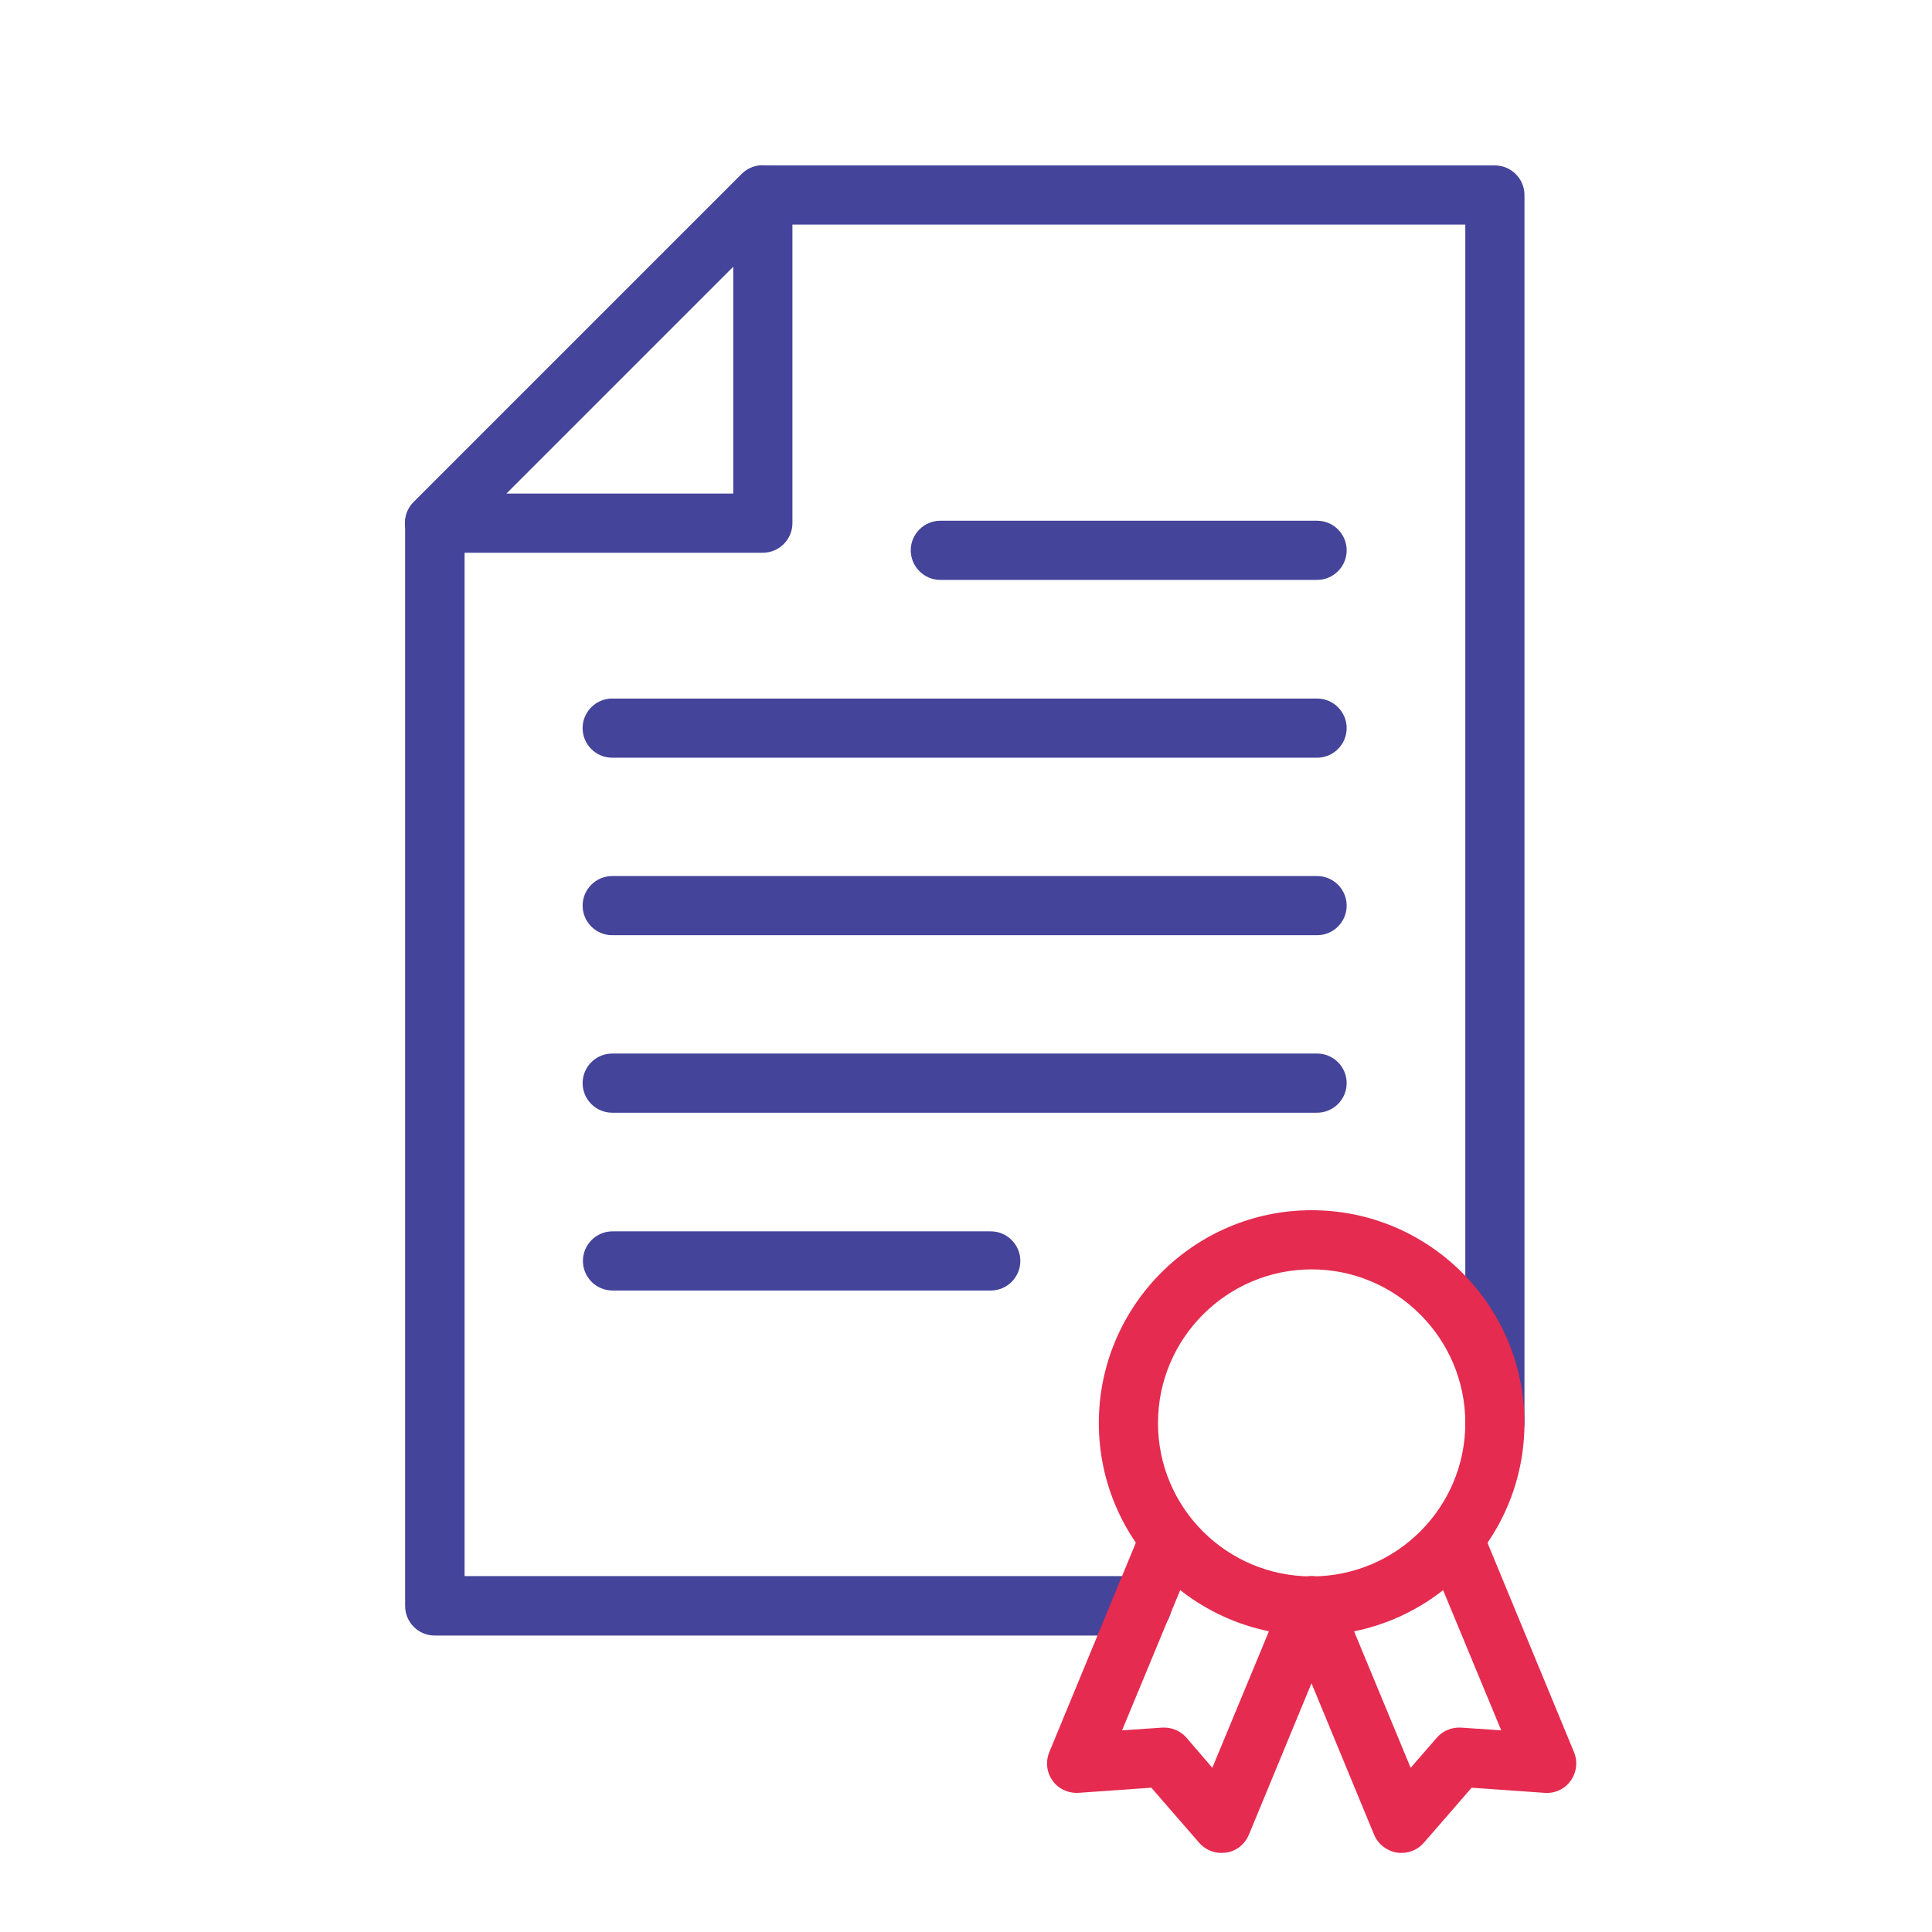
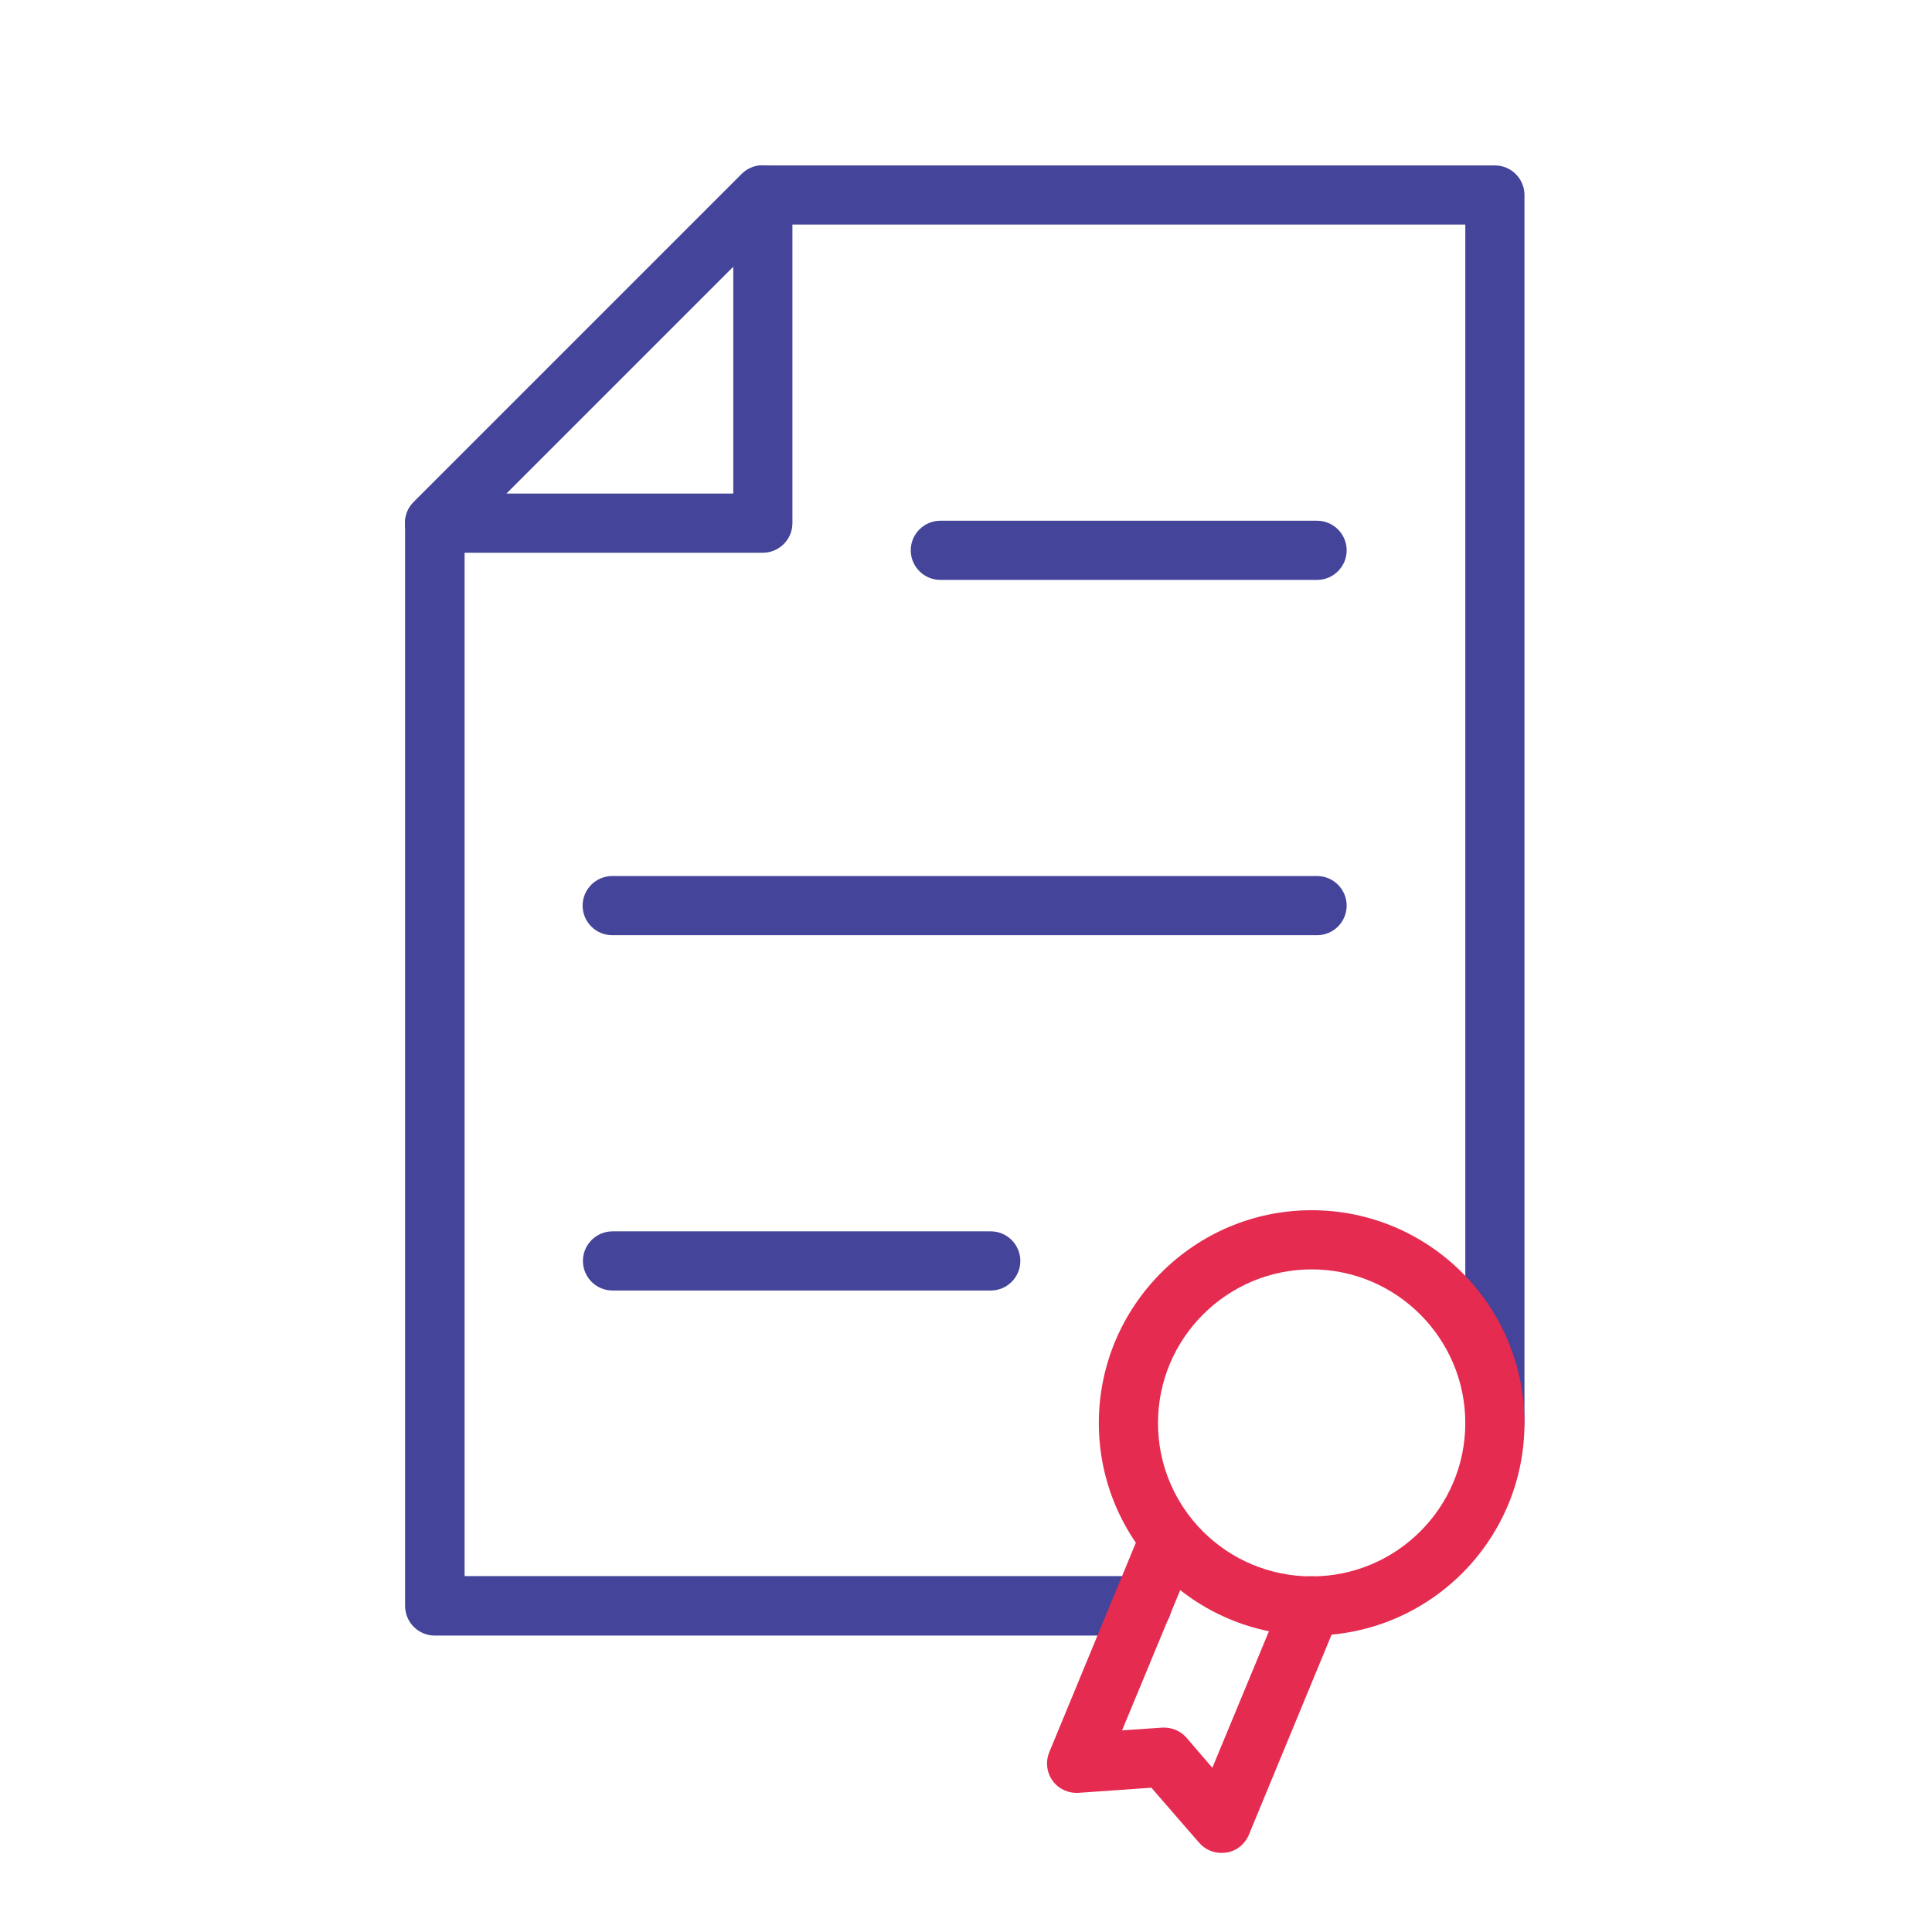
<svg xmlns="http://www.w3.org/2000/svg" id="Layer_1" data-name="Layer 1" viewBox="0 0 64 64">
  <defs>
    <style>
      .cls-1 {
        fill: #e52b50;
      }

      .cls-2 {
        fill: #44449a;
      }
    </style>
  </defs>
  <path class="cls-2" d="m37.82,54.18H14.4c-.54,0-.98-.44-.98-.98V17.33c0-.26.1-.51.29-.69l10.87-10.87c.18-.18.43-.29.69-.29h24.25c.54,0,.98.44.98.98v40.67c0,.54-.44.98-.98.98s-.98-.44-.98-.98V7.44h-22.86l-10.29,10.29v34.48h22.44c.54,0,.98.44.98.98s-.44.98-.98.98Z" />
  <path class="cls-2" d="m43.63,19.21h-12.48c-.54,0-.98-.44-.98-.98s.44-.98.98-.98h12.48c.54,0,.98.44.98.98s-.44.98-.98.98Z" />
-   <path class="cls-2" d="m43.63,25.1h-23.35c-.54,0-.98-.44-.98-.98s.44-.98.98-.98h23.35c.54,0,.98.44.98.98s-.44.98-.98.98Z" />
  <path class="cls-2" d="m43.63,30.98h-23.35c-.54,0-.98-.44-.98-.98s.44-.98.98-.98h23.35c.54,0,.98.44.98.98s-.44.98-.98.98Z" />
  <path class="cls-2" d="m25.27,18.31h-10.87c-.4,0-.75-.24-.91-.61-.15-.37-.07-.79.21-1.07l10.87-10.87c.28-.28.7-.36,1.07-.21s.61.51.61.91v10.87c0,.54-.44.98-.98.98Zm-8.5-1.96h7.52v-7.52l-7.52,7.52Z" />
  <g>
-     <path class="cls-1" d="m46.43,61.38c-.05,0-.1,0-.16-.01-.34-.06-.62-.28-.75-.59l-2.98-7.21c-.21-.5.03-1.08.53-1.28.5-.21,1.07.03,1.28.53l2.38,5.74.87-1c.2-.23.5-.35.81-.33l1.32.09-2.38-5.74c-.21-.5.03-1.08.53-1.28.5-.21,1.07.03,1.28.53l2.98,7.21c.13.31.09.67-.11.95-.2.28-.53.43-.87.4l-2.41-.17-1.58,1.82c-.19.22-.46.34-.74.34Z" />
    <path class="cls-1" d="m40.46,61.38c-.28,0-.55-.12-.74-.34l-1.58-1.82-2.41.17c-.34.02-.67-.13-.86-.4-.2-.27-.24-.64-.11-.95l2.98-7.21c.21-.5.78-.74,1.28-.53.5.21.74.78.53,1.28l-2.38,5.74,1.32-.09c.31-.02.61.1.81.33l.86,1,2.38-5.74c.21-.5.78-.74,1.28-.53.5.21.74.78.53,1.28l-2.98,7.21c-.13.31-.41.54-.75.59-.05,0-.1.01-.16.01Z" />
    <path class="cls-1" d="m43.45,54.18c-3.89,0-7.05-3.16-7.05-7.04s3.16-7.05,7.05-7.05,7.05,3.16,7.05,7.05-3.16,7.04-7.05,7.04Zm0-12.13c-2.8,0-5.09,2.28-5.09,5.09s2.28,5.08,5.09,5.08,5.09-2.28,5.09-5.08-2.28-5.09-5.09-5.09Z" />
  </g>
-   <path class="cls-2" d="m43.63,36.86h-23.35c-.54,0-.98-.44-.98-.98s.44-.98.98-.98h23.35c.54,0,.98.44.98.98s-.44.98-.98.98Z" />
  <path class="cls-2" d="m32.82,42.75h-12.53c-.54,0-.98-.44-.98-.98s.44-.98.98-.98h12.53c.54,0,.98.44.98.98s-.44.98-.98.98Z" />
</svg>